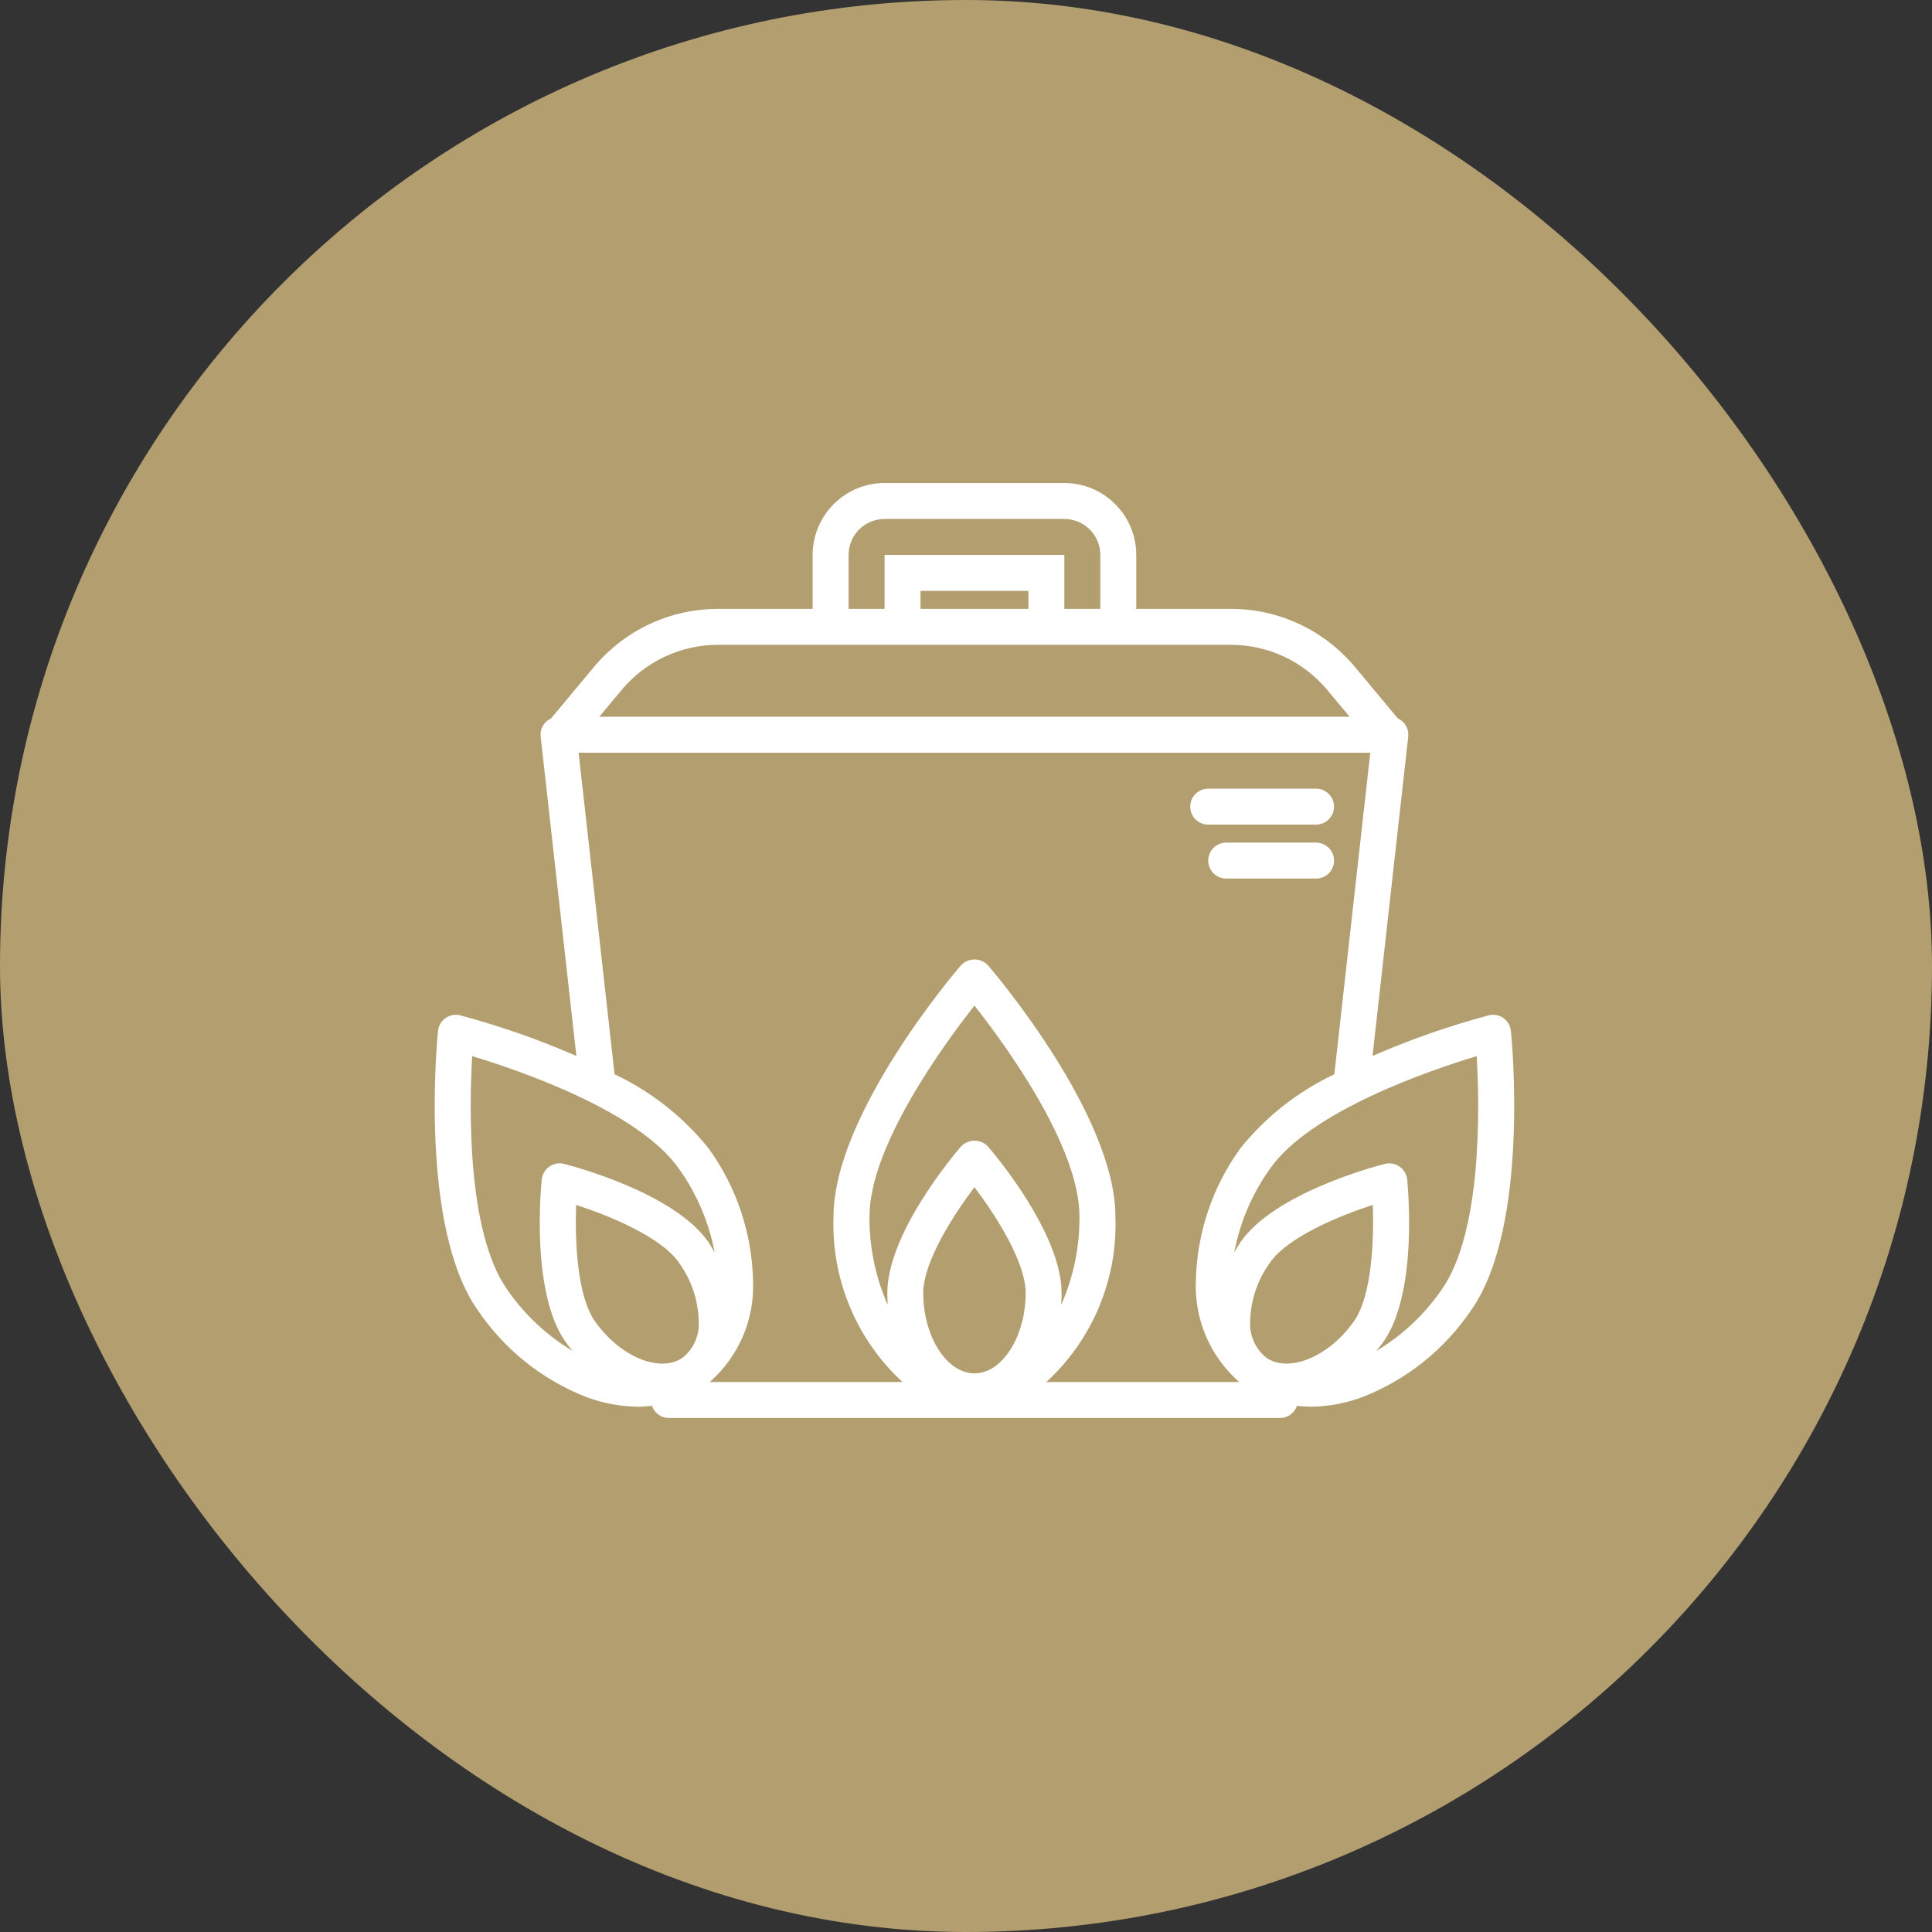
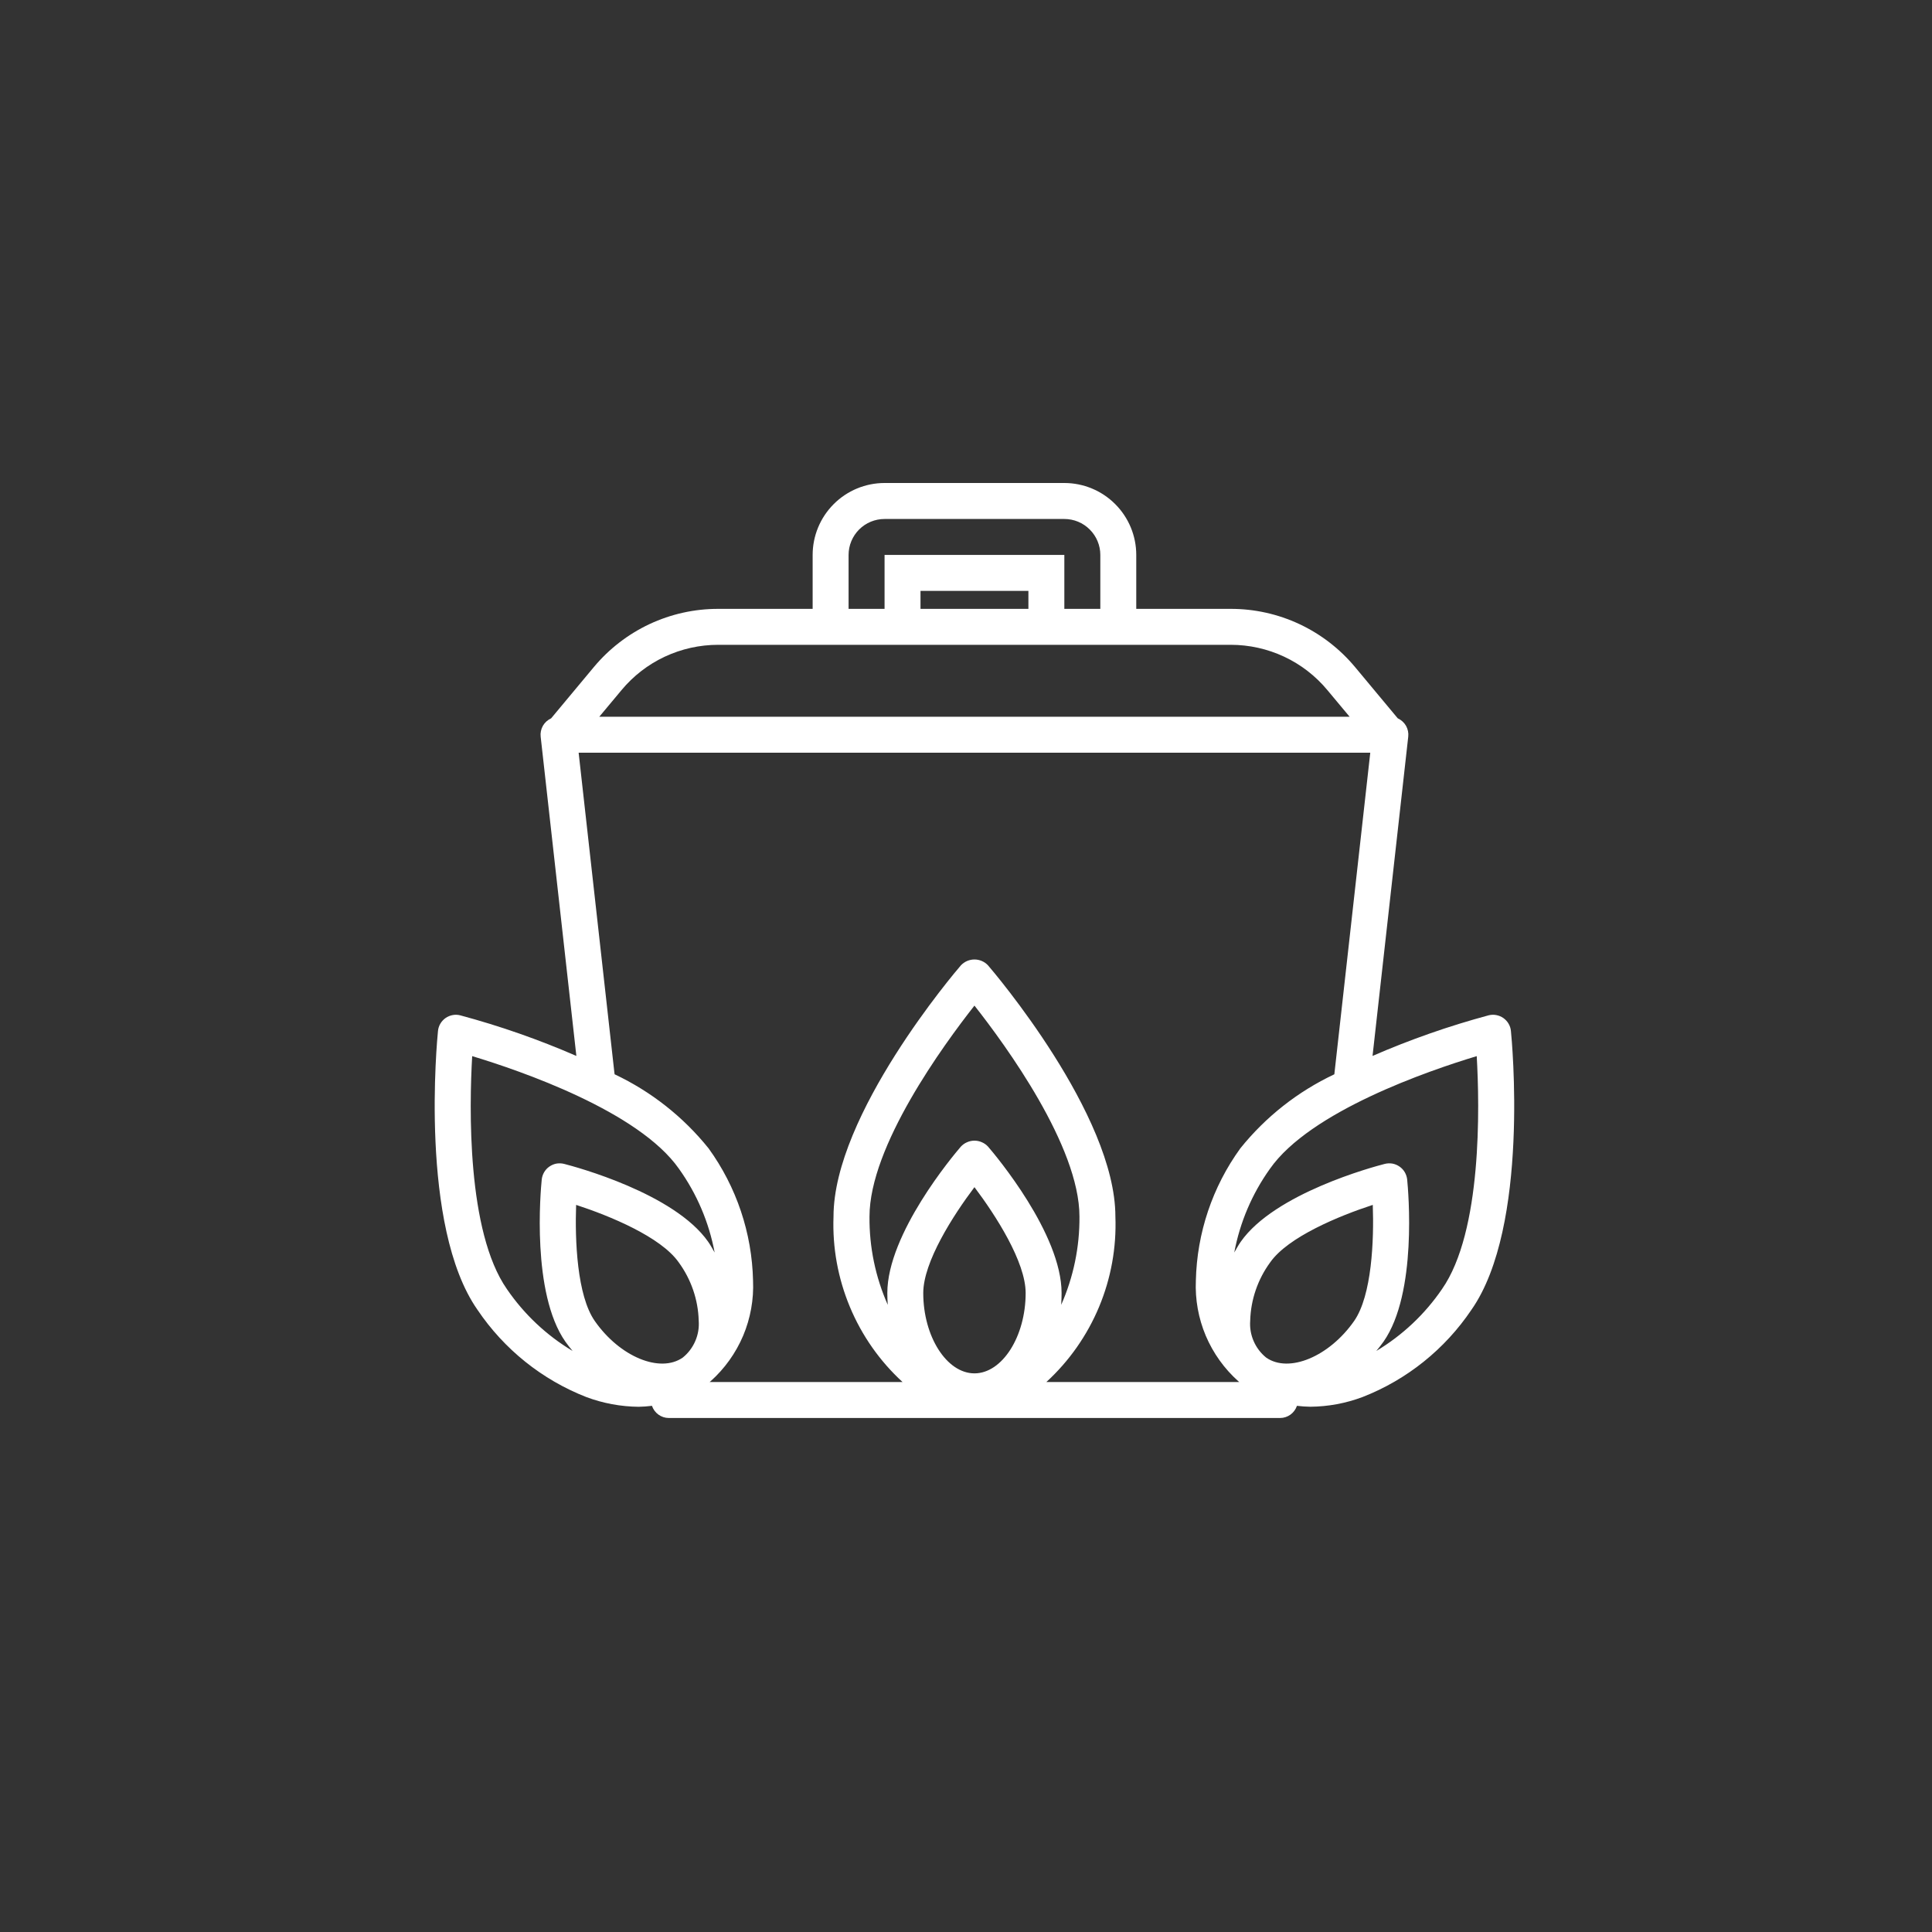
<svg xmlns="http://www.w3.org/2000/svg" width="40" height="40" viewBox="0 0 40 40" fill="none">
  <rect x="0" y="0" width="40" height="40" fill="#333333" stroke="none" />
-   <rect width="40" height="40" rx="20" fill="#B29E6F" />
  <path d="M31.282 21.345C31.277 21.291 31.26 21.24 31.233 21.194C31.206 21.148 31.169 21.108 31.125 21.077C31.081 21.046 31.031 21.026 30.978 21.016C30.926 21.006 30.871 21.008 30.82 21.021C29.999 21.242 29.196 21.523 28.417 21.862L29.156 15.253C29.165 15.175 29.149 15.096 29.11 15.027C29.071 14.959 29.011 14.905 28.939 14.872L28.055 13.811C27.741 13.434 27.347 13.13 26.902 12.921C26.457 12.713 25.972 12.605 25.481 12.606H23.525V11.489C23.525 11.094 23.368 10.716 23.089 10.437C22.81 10.157 22.431 10 22.036 10H18.314C17.919 10 17.54 10.157 17.261 10.437C16.982 10.716 16.825 11.094 16.825 11.489V12.606H14.869C14.378 12.605 13.893 12.713 13.448 12.921C13.003 13.13 12.609 13.434 12.295 13.811L11.411 14.872C11.339 14.905 11.279 14.959 11.24 15.027C11.201 15.096 11.185 15.175 11.194 15.253L11.933 21.862C11.154 21.523 10.351 21.242 9.531 21.022C9.479 21.008 9.424 21.006 9.372 21.016C9.319 21.026 9.269 21.046 9.225 21.077C9.181 21.108 9.144 21.148 9.117 21.194C9.09 21.24 9.073 21.291 9.068 21.345C9.051 21.509 8.676 25.387 9.885 27.117C10.436 27.935 11.222 28.566 12.14 28.925C12.486 29.054 12.851 29.122 13.221 29.126C13.313 29.124 13.406 29.118 13.498 29.106C13.523 29.179 13.57 29.243 13.632 29.288C13.694 29.333 13.769 29.358 13.847 29.358H26.503C26.581 29.358 26.656 29.333 26.718 29.288C26.78 29.243 26.827 29.179 26.852 29.106C26.944 29.117 27.036 29.124 27.129 29.125C27.498 29.122 27.864 29.054 28.21 28.924C29.128 28.566 29.914 27.935 30.465 27.117C31.674 25.387 31.299 21.509 31.282 21.345ZM17.569 11.489C17.569 11.292 17.648 11.102 17.787 10.963C17.927 10.823 18.116 10.745 18.314 10.745H22.036C22.234 10.745 22.423 10.823 22.562 10.963C22.702 11.102 22.781 11.292 22.781 11.489V12.606H22.036V11.489H18.314V12.606H17.569V11.489ZM21.292 12.606H19.058V12.234H21.292V12.606ZM12.867 14.289C13.111 13.995 13.417 13.758 13.763 13.596C14.109 13.434 14.487 13.35 14.869 13.35H25.481C25.863 13.35 26.241 13.434 26.587 13.596C26.933 13.758 27.239 13.995 27.483 14.289L27.942 14.839H12.408L12.867 14.289ZM12.719 22.198L11.98 15.584H28.37L27.626 22.242C26.869 22.599 26.204 23.123 25.68 23.775C25.102 24.573 24.781 25.528 24.759 26.514C24.742 26.904 24.812 27.294 24.964 27.655C25.117 28.015 25.347 28.337 25.639 28.598C25.645 28.603 25.652 28.608 25.658 28.613H21.664C22.136 28.18 22.508 27.649 22.755 27.058C23.002 26.466 23.117 25.829 23.093 25.188C23.093 23.077 20.565 20.113 20.457 19.988C20.421 19.949 20.378 19.918 20.329 19.897C20.281 19.876 20.228 19.865 20.175 19.865C20.122 19.865 20.07 19.876 20.021 19.897C19.973 19.918 19.929 19.949 19.893 19.988C19.785 20.113 17.257 23.076 17.257 25.188C17.233 25.829 17.349 26.466 17.596 27.058C17.842 27.649 18.214 28.18 18.686 28.613H14.692C14.698 28.608 14.705 28.603 14.711 28.598C15.003 28.337 15.233 28.015 15.386 27.655C15.538 27.294 15.608 26.904 15.591 26.514C15.569 25.528 15.248 24.573 14.67 23.775C14.146 23.123 13.481 22.599 12.725 22.242C12.724 22.227 12.722 22.213 12.719 22.198V22.198ZM28.035 27.351C27.518 28.089 26.684 28.436 26.214 28.107C26.101 28.015 26.012 27.898 25.955 27.765C25.897 27.632 25.873 27.487 25.884 27.342C25.896 26.908 26.041 26.487 26.297 26.137C26.667 25.608 27.728 25.172 28.422 24.946C28.448 25.675 28.404 26.821 28.035 27.351ZM19.115 26.771C19.115 26.126 19.736 25.161 20.175 24.579C20.614 25.161 21.235 26.125 21.235 26.771C21.235 27.672 20.749 28.434 20.175 28.434C19.601 28.434 19.115 27.672 19.115 26.771H19.115ZM20.457 23.74C20.421 23.701 20.378 23.67 20.329 23.649C20.28 23.627 20.228 23.616 20.175 23.616C20.122 23.616 20.07 23.627 20.021 23.649C19.972 23.67 19.929 23.701 19.893 23.74C19.737 23.921 18.371 25.545 18.371 26.771C18.371 26.854 18.374 26.935 18.38 27.015C18.125 26.44 17.996 25.817 18.002 25.188C18.002 23.733 19.53 21.64 20.175 20.82C20.821 21.64 22.349 23.733 22.349 25.188C22.354 25.817 22.225 26.44 21.971 27.015C21.976 26.935 21.979 26.854 21.979 26.771C21.979 25.545 20.613 23.921 20.457 23.74H20.457ZM14.136 28.107C13.665 28.436 12.831 28.09 12.315 27.351C11.945 26.822 11.902 25.675 11.928 24.946C12.621 25.172 13.682 25.607 14.053 26.137C14.309 26.488 14.454 26.908 14.466 27.342C14.477 27.487 14.453 27.632 14.395 27.765C14.338 27.898 14.249 28.016 14.136 28.107V28.107ZM10.496 26.691C9.662 25.498 9.716 22.907 9.776 21.866C10.774 22.167 13.226 23.008 14.059 24.201C14.428 24.718 14.679 25.308 14.796 25.932C14.752 25.858 14.713 25.782 14.663 25.711C13.961 24.705 11.911 24.156 11.679 24.097C11.627 24.084 11.573 24.082 11.52 24.091C11.468 24.101 11.418 24.122 11.374 24.153C11.33 24.183 11.293 24.223 11.266 24.269C11.239 24.315 11.222 24.367 11.216 24.42C11.192 24.658 11.002 26.772 11.705 27.777C11.752 27.845 11.804 27.907 11.855 27.97C11.315 27.647 10.851 27.21 10.496 26.691V26.691ZM29.854 26.691C29.499 27.21 29.035 27.647 28.495 27.97C28.546 27.907 28.598 27.845 28.645 27.777C29.347 26.772 29.157 24.658 29.134 24.42C29.128 24.367 29.111 24.315 29.084 24.269C29.057 24.223 29.02 24.183 28.976 24.153C28.932 24.122 28.882 24.101 28.829 24.091C28.777 24.082 28.723 24.084 28.671 24.097C28.439 24.156 26.389 24.705 25.687 25.711C25.637 25.782 25.598 25.858 25.554 25.932C25.671 25.308 25.922 24.718 26.291 24.201C27.124 23.008 29.576 22.167 30.574 21.866C30.634 22.907 30.688 25.498 29.854 26.691V26.691Z" fill="white" />
-   <path d="M25.015 17.073H27.248C27.347 17.073 27.442 17.034 27.511 16.964C27.581 16.894 27.62 16.799 27.62 16.701C27.62 16.602 27.581 16.507 27.511 16.438C27.442 16.368 27.347 16.328 27.248 16.328H25.015C24.916 16.328 24.821 16.368 24.751 16.438C24.681 16.507 24.642 16.602 24.642 16.701C24.642 16.799 24.681 16.894 24.751 16.964C24.821 17.034 24.916 17.073 25.015 17.073Z" fill="white" />
-   <path d="M27.248 17.445H25.387C25.288 17.445 25.193 17.485 25.124 17.554C25.054 17.624 25.015 17.719 25.015 17.818C25.015 17.916 25.054 18.011 25.124 18.081C25.193 18.151 25.288 18.19 25.387 18.19H27.248C27.347 18.19 27.442 18.151 27.511 18.081C27.581 18.011 27.62 17.916 27.62 17.818C27.62 17.719 27.581 17.624 27.511 17.554C27.442 17.485 27.347 17.445 27.248 17.445Z" fill="white" />
</svg>